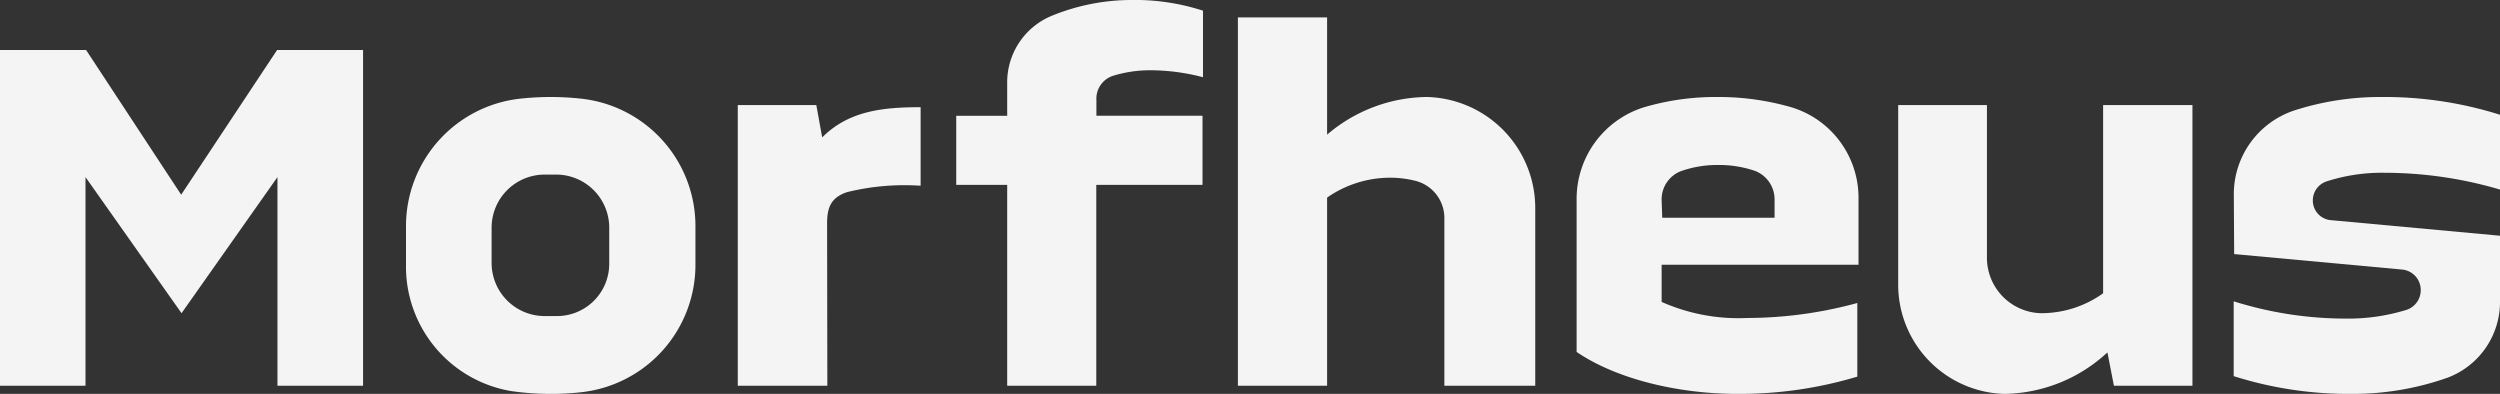
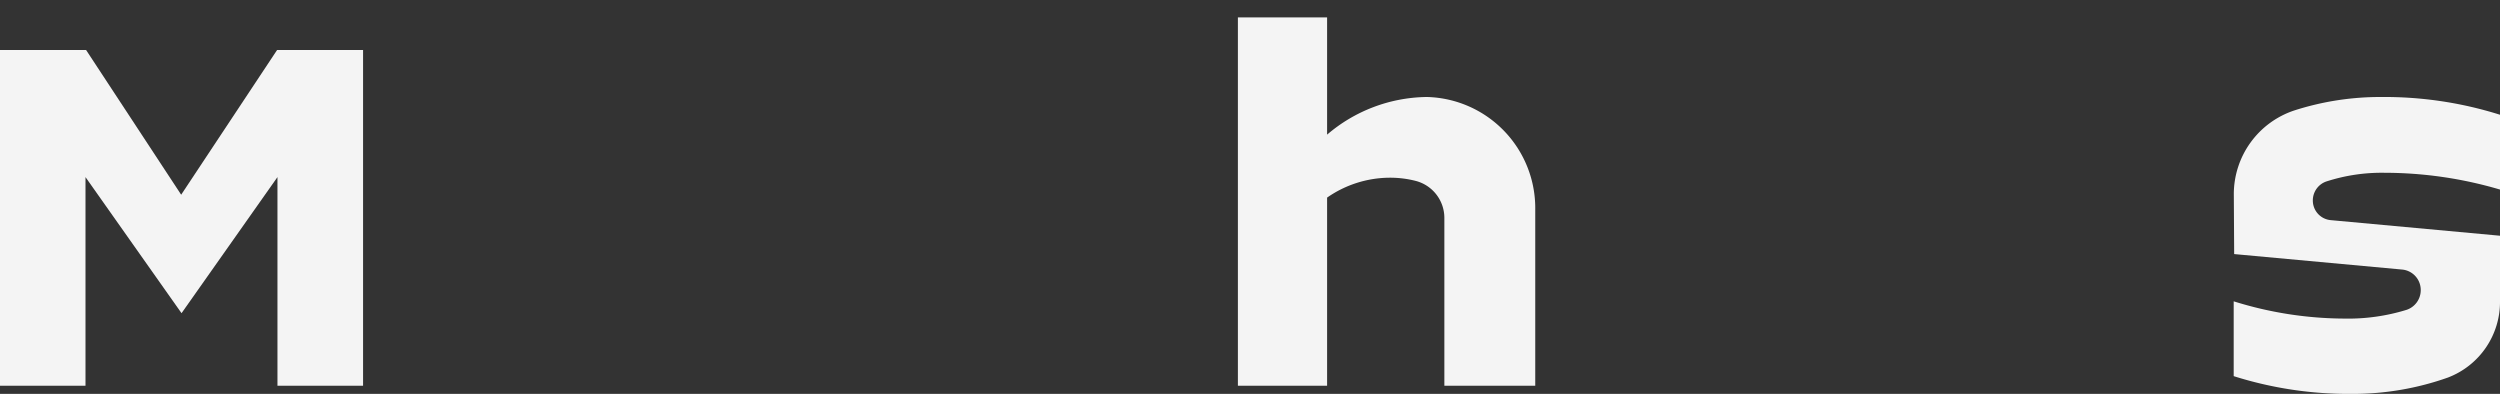
<svg xmlns="http://www.w3.org/2000/svg" viewBox="0 0 208.5 32.85">
  <rect x="0" y="0" width="208.5" height="32.85" fill="#333333" stroke="none" />
  <defs>
    <style>.cls-1{fill:#f4f4f4;}</style>
  </defs>
  <g id="Capa_2" data-name="Capa 2">
    <g id="Layer_1" data-name="Layer 1">
      <path class="cls-1" d="M7.13,14.77v17.4H0v-28H7.18l7.93,12.07,8-12.07h7.17v28H23.14V14.77l-8,11.35Z" />
-       <path class="cls-1" d="M45.92,32.85a23.17,23.17,0,0,1-3.26-.23,10.52,10.52,0,0,1-8.8-10.52V18.86a10.69,10.69,0,0,1,9.6-10.64,23.44,23.44,0,0,1,4.93,0A10.69,10.69,0,0,1,58,18.86v3.21a10.69,10.69,0,0,1-9.6,10.65A22.06,22.06,0,0,1,45.92,32.85ZM50.81,22V19a4.43,4.43,0,0,0-4.41-4.44h-.95A4.43,4.43,0,0,0,41,19v2.93a4.43,4.43,0,0,0,4.41,4.43h1A4.36,4.36,0,0,0,50.81,22Z" />
-       <path class="cls-1" d="M69,32.17H61.53V8.76h6.55l.49,2.7c2.2-2.2,5-2.52,8.21-2.52v6.55a20.06,20.06,0,0,0-6.16.54c-1.29.45-1.64,1.23-1.64,2.6Z" />
      <path class="cls-1" d="M110.68,32.17h-7.44V1.45h7.44v9.78a13,13,0,0,1,8.26-3.14h.1a9.27,9.27,0,0,1,9,9.38v14.7h-7.58v-14a3.19,3.19,0,0,0-2.38-3.08,8.59,8.59,0,0,0-2.19-.27,9.2,9.2,0,0,0-5.21,1.66Z" />
-       <path class="cls-1" d="M155,16.55v5.53H138.58v3.1a15.8,15.8,0,0,0,7.13,1.34,35.06,35.06,0,0,0,9.19-1.25v6.14a34.08,34.08,0,0,1-10,1.44c-5,0-10.13-1.26-13.41-3.5V16.58a8,8,0,0,1,5.64-7.64,21.13,21.13,0,0,1,6.11-.85,21.79,21.79,0,0,1,6.14.85A7.88,7.88,0,0,1,155,16.55Zm-16.37,1.61H148V16.67a2.55,2.55,0,0,0-1.61-2.41,9.25,9.25,0,0,0-3.1-.5,9.11,9.11,0,0,0-3.09.51,2.52,2.52,0,0,0-1.62,2.41Z" />
-       <path class="cls-1" d="M175.76,29.39a12.91,12.91,0,0,1-8.52,3.46h-.11a9.11,9.11,0,0,1-8.82-9.22V8.76h7.4V21.42a4.63,4.63,0,0,0,4.48,4.7h.05a8.85,8.85,0,0,0,5.16-1.66V8.76h7.45V32.17H176.3Z" />
      <path class="cls-1" d="M186.3,16.2a7.36,7.36,0,0,1,5.08-7,23.38,23.38,0,0,1,7.21-1.11,32.06,32.06,0,0,1,9.91,1.48v6.24a34,34,0,0,0-9.6-1.4,15,15,0,0,0-4.9.73,1.67,1.67,0,0,0-1.11,1.58h0a1.64,1.64,0,0,0,1.5,1.64l14.11,1.3v5.43a6.75,6.75,0,0,1-4.35,6.4,23.7,23.7,0,0,1-8,1.36,31.73,31.73,0,0,1-9.86-1.48V25.13a31.18,31.18,0,0,0,9.24,1.44,16.49,16.49,0,0,0,5.18-.73,1.73,1.73,0,0,0,1.18-1.65h0a1.71,1.71,0,0,0-1.56-1.71l-14-1.29Z" />
-       <path class="cls-1" d="M91.43,15.42V32.17H84V15.42H79.75V9.66H84V6.93a6,6,0,0,1,3.71-5.61A17.62,17.62,0,0,1,94.24,0a18.47,18.47,0,0,1,6.09.89V6.44A17.4,17.4,0,0,0,96,5.86a10.51,10.51,0,0,0-3.2.47,2,2,0,0,0-1.36,2V9.65h8.85v5.77Z" />
    </g>
  </g>
</svg>